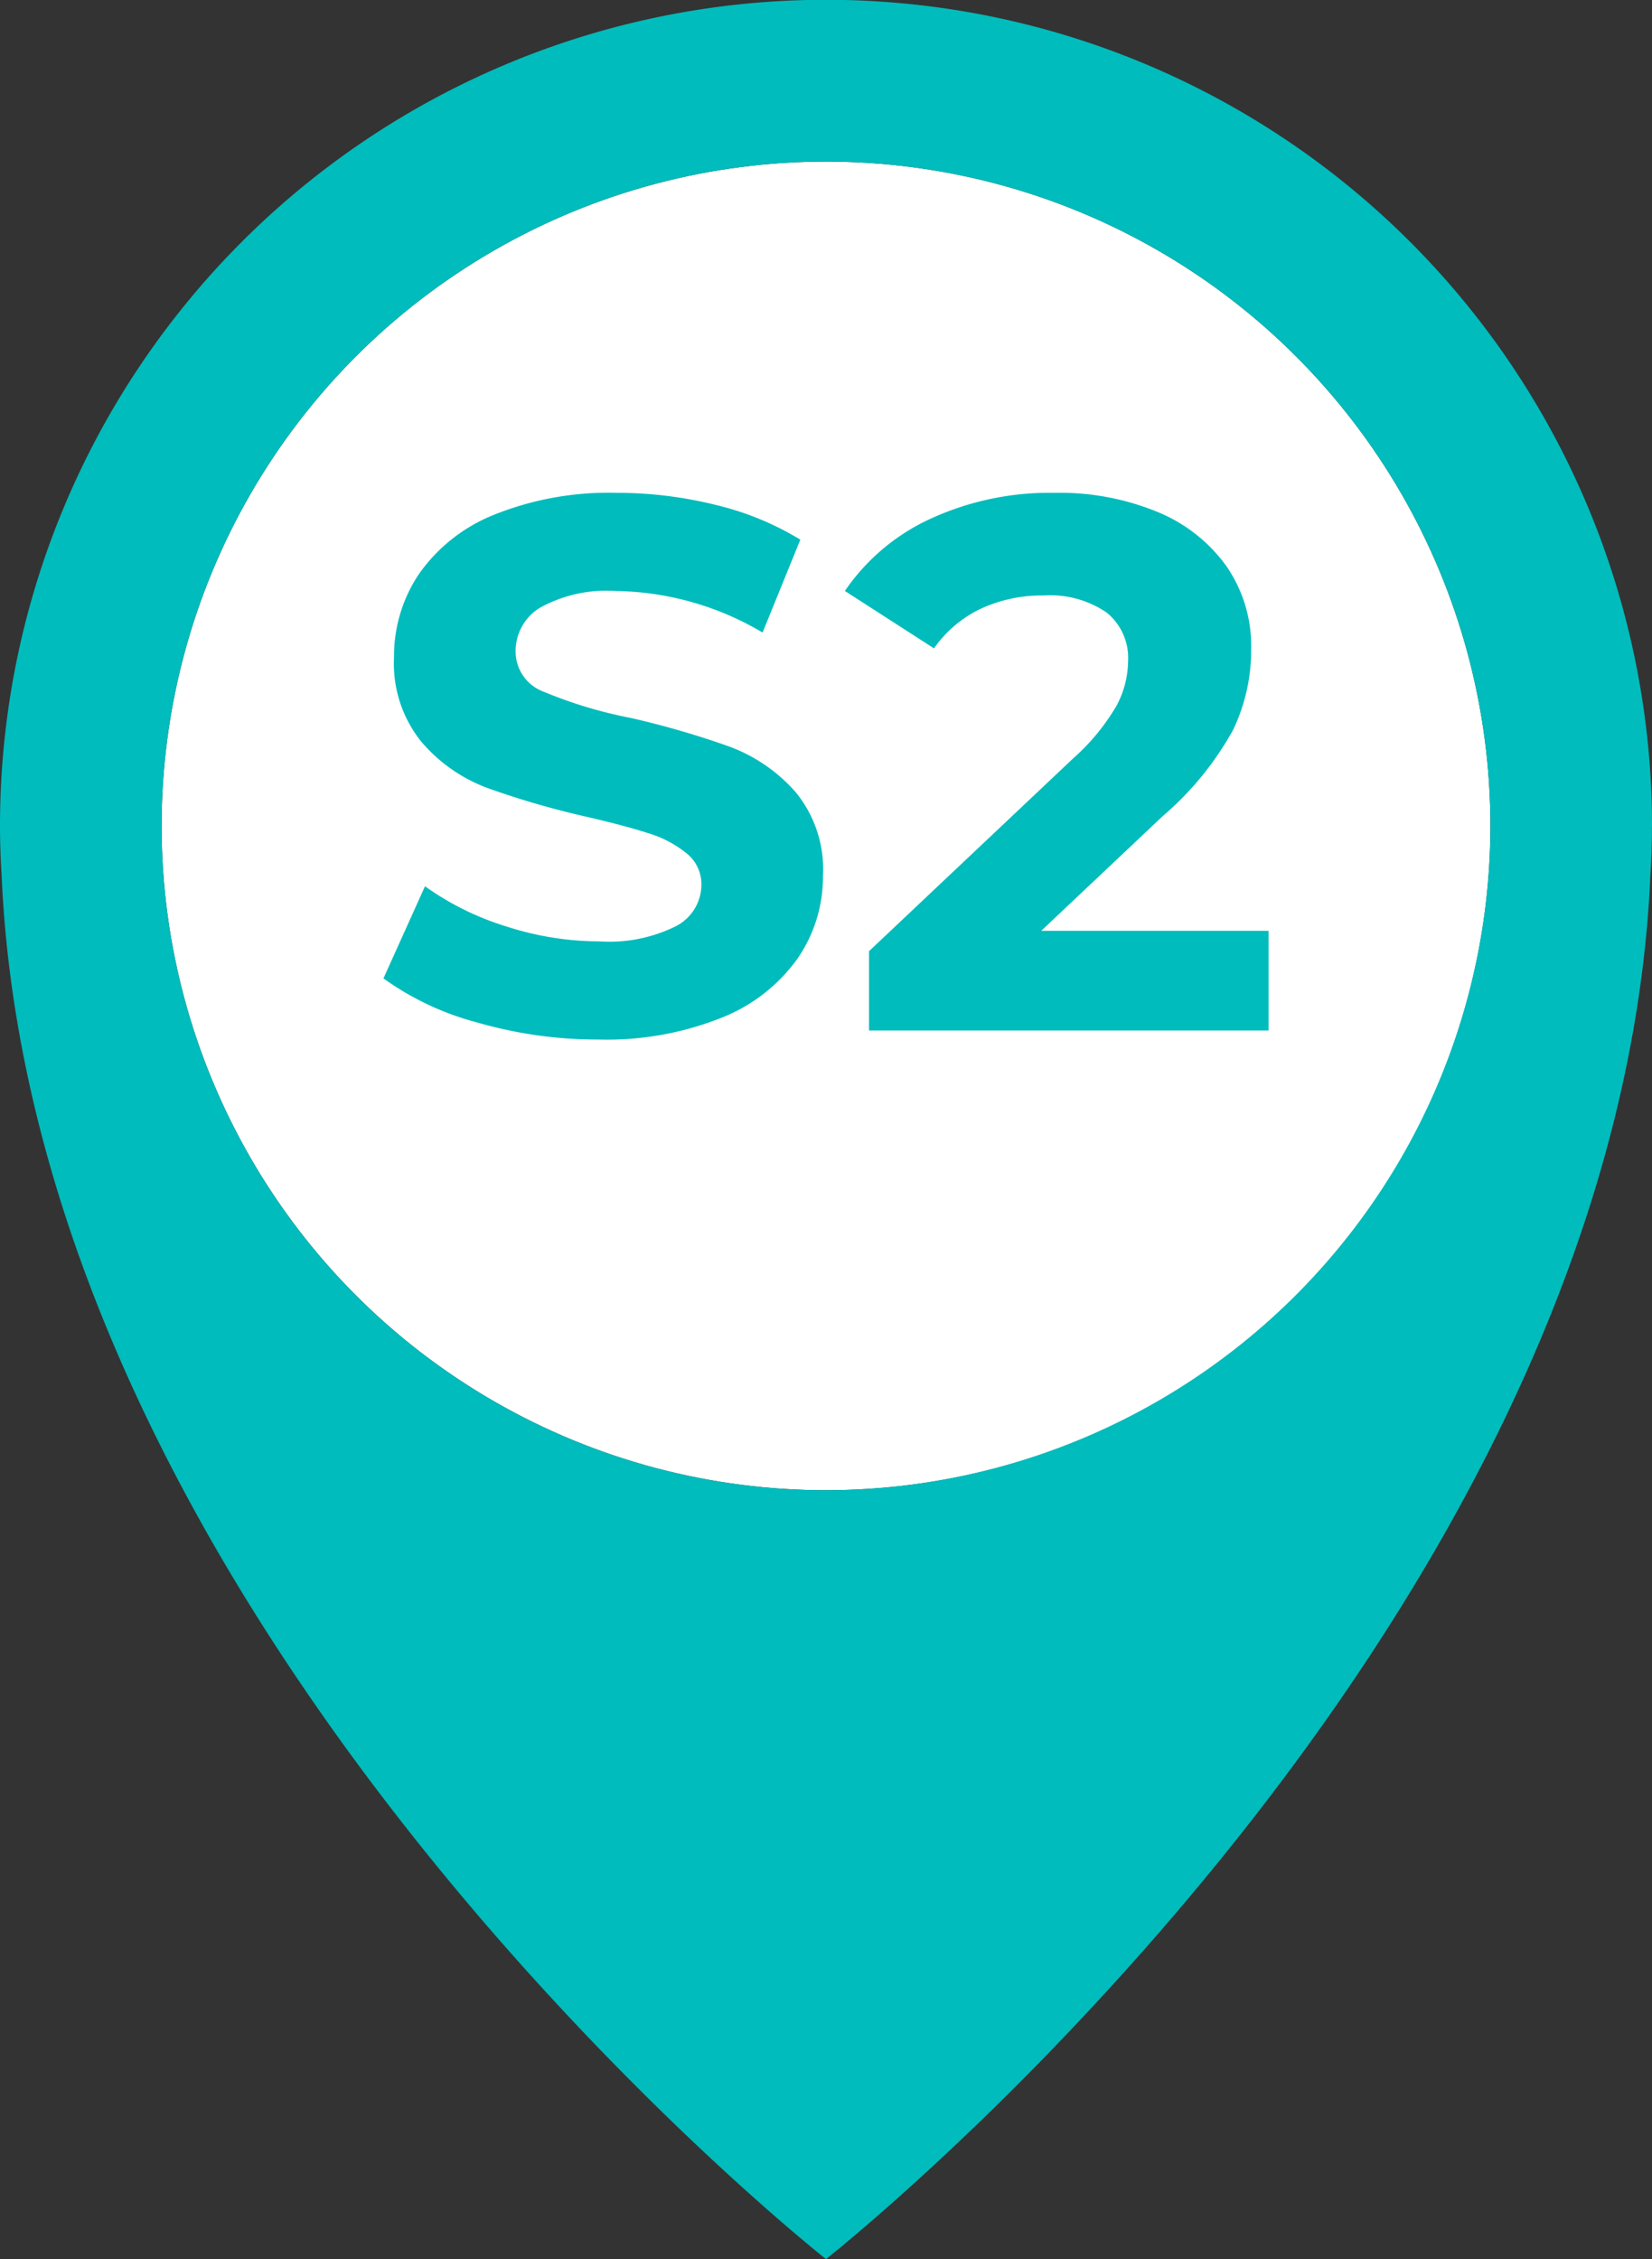
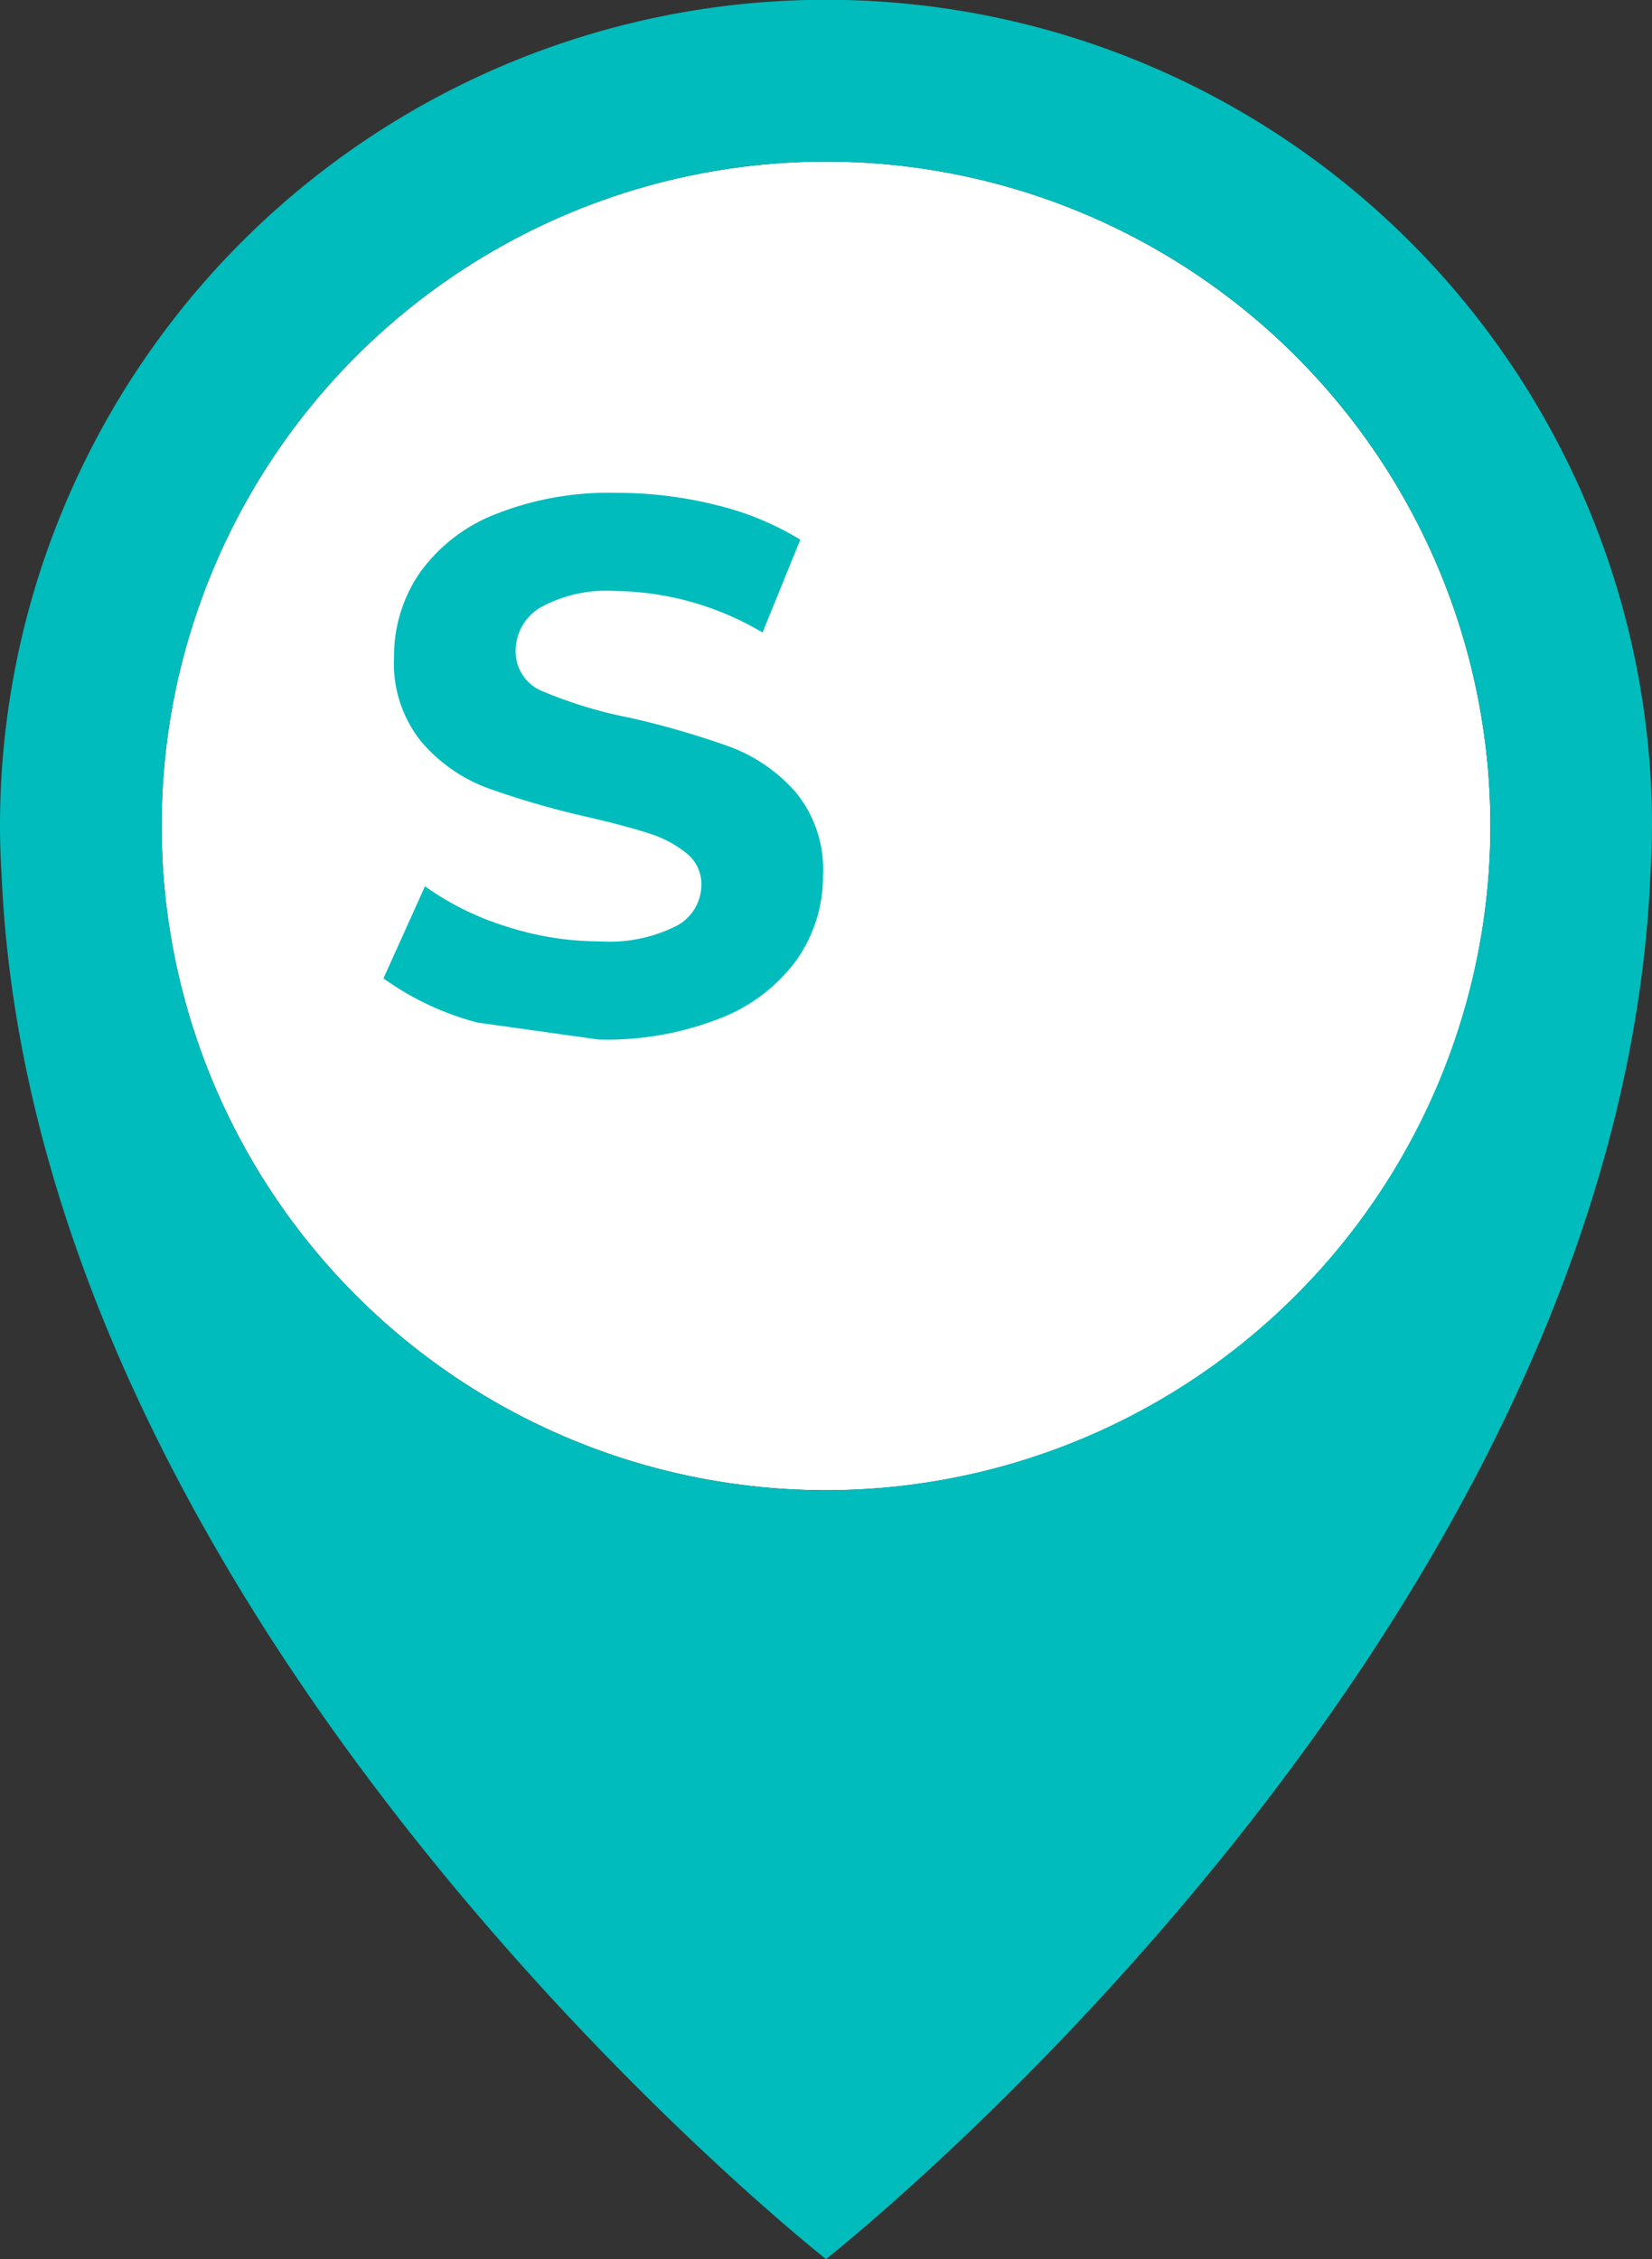
<svg xmlns="http://www.w3.org/2000/svg" width="35" height="47.868" viewBox="0 0 35 47.868">
  <rect x="0" y="0" width="35" height="47.868" fill="#333333" stroke="none" />
  <defs>
    <style>
      .cls-1 {
        fill: #fff;
      }

      .cls-2 {
        fill: #00bcbc;
      }
    </style>
  </defs>
  <g id="レイヤー_2" data-name="レイヤー 2">
    <g id="デザイン">
      <g>
        <circle class="cls-1" cx="17.5" cy="17.5" r="14.076" />
        <g>
          <g>
-             <path class="cls-2" d="M10.116,21.667a6.027,6.027,0,0,1-1.992-.936l.88-1.952a5.967,5.967,0,0,0,1.712.848,6.426,6.426,0,0,0,1.984.32,3.168,3.168,0,0,0,1.632-.328.991.991,0,0,0,.528-.872.833.833,0,0,0-.312-.664,2.355,2.355,0,0,0-.8-.424q-.488-.16-1.32-.352a18.161,18.161,0,0,1-2.096-.608,3.401,3.401,0,0,1-1.4-.976,2.637,2.637,0,0,1-.584-1.792,3.117,3.117,0,0,1,.528-1.768,3.548,3.548,0,0,1,1.592-1.256,6.502,6.502,0,0,1,2.6-.464,8.621,8.621,0,0,1,2.096.256,6.187,6.187,0,0,1,1.792.736l-.8,1.968a6.247,6.247,0,0,0-3.104-.88,2.911,2.911,0,0,0-1.608.352,1.074,1.074,0,0,0-.52.928.908.908,0,0,0,.6.856,9.409,9.409,0,0,0,1.832.552,18.355,18.355,0,0,1,2.096.608,3.472,3.472,0,0,1,1.4.96,2.574,2.574,0,0,1,.584,1.776,3.062,3.062,0,0,1-.536,1.752,3.602,3.602,0,0,1-1.608,1.256,6.561,6.561,0,0,1-2.608.464A9.172,9.172,0,0,1,10.116,21.667Z" />
-             <path class="cls-2" d="M26.876,19.723v2.112H18.412V20.154l4.32-4.08a4.58,4.58,0,0,0,.928-1.128,2.049,2.049,0,0,0,.24-.936,1.238,1.238,0,0,0-.456-1.032,2.121,2.121,0,0,0-1.336-.36,3.07,3.07,0,0,0-1.328.28,2.549,2.549,0,0,0-.992.84l-1.888-1.216A4.426,4.426,0,0,1,19.708,10.995a6.034,6.034,0,0,1,2.64-.552,5.429,5.429,0,0,1,2.184.408,3.365,3.365,0,0,1,1.456,1.152,2.981,2.981,0,0,1,.52,1.752,3.907,3.907,0,0,1-.384,1.712,6.596,6.596,0,0,1-1.488,1.824L22.06,19.723Z" />
+             <path class="cls-2" d="M10.116,21.667a6.027,6.027,0,0,1-1.992-.936l.88-1.952a5.967,5.967,0,0,0,1.712.848,6.426,6.426,0,0,0,1.984.32,3.168,3.168,0,0,0,1.632-.328.991.991,0,0,0,.528-.872.833.833,0,0,0-.312-.664,2.355,2.355,0,0,0-.8-.424q-.488-.16-1.32-.352a18.161,18.161,0,0,1-2.096-.608,3.401,3.401,0,0,1-1.4-.976,2.637,2.637,0,0,1-.584-1.792,3.117,3.117,0,0,1,.528-1.768,3.548,3.548,0,0,1,1.592-1.256,6.502,6.502,0,0,1,2.6-.464,8.621,8.621,0,0,1,2.096.256,6.187,6.187,0,0,1,1.792.736l-.8,1.968a6.247,6.247,0,0,0-3.104-.88,2.911,2.911,0,0,0-1.608.352,1.074,1.074,0,0,0-.52.928.908.908,0,0,0,.6.856,9.409,9.409,0,0,0,1.832.552,18.355,18.355,0,0,1,2.096.608,3.472,3.472,0,0,1,1.4.96,2.574,2.574,0,0,1,.584,1.776,3.062,3.062,0,0,1-.536,1.752,3.602,3.602,0,0,1-1.608,1.256,6.561,6.561,0,0,1-2.608.464Z" />
          </g>
          <path class="cls-2" d="M22.704.787A17.501,17.501,0,0,0,0,17.5l0.0.007c0.0.349.013.695.034,1.039C.741,34.697,17.5,47.868,17.5,47.868S34.259,34.696,34.966,18.545c.02-.342.033-.685.033-1.031L35,17.5A17.508,17.508,0,0,0,22.704.787ZM17.5,31.576A14.076,14.076,0,1,1,31.576,17.5,14.092,14.092,0,0,1,17.5,31.576Z" />
        </g>
      </g>
    </g>
  </g>
</svg>